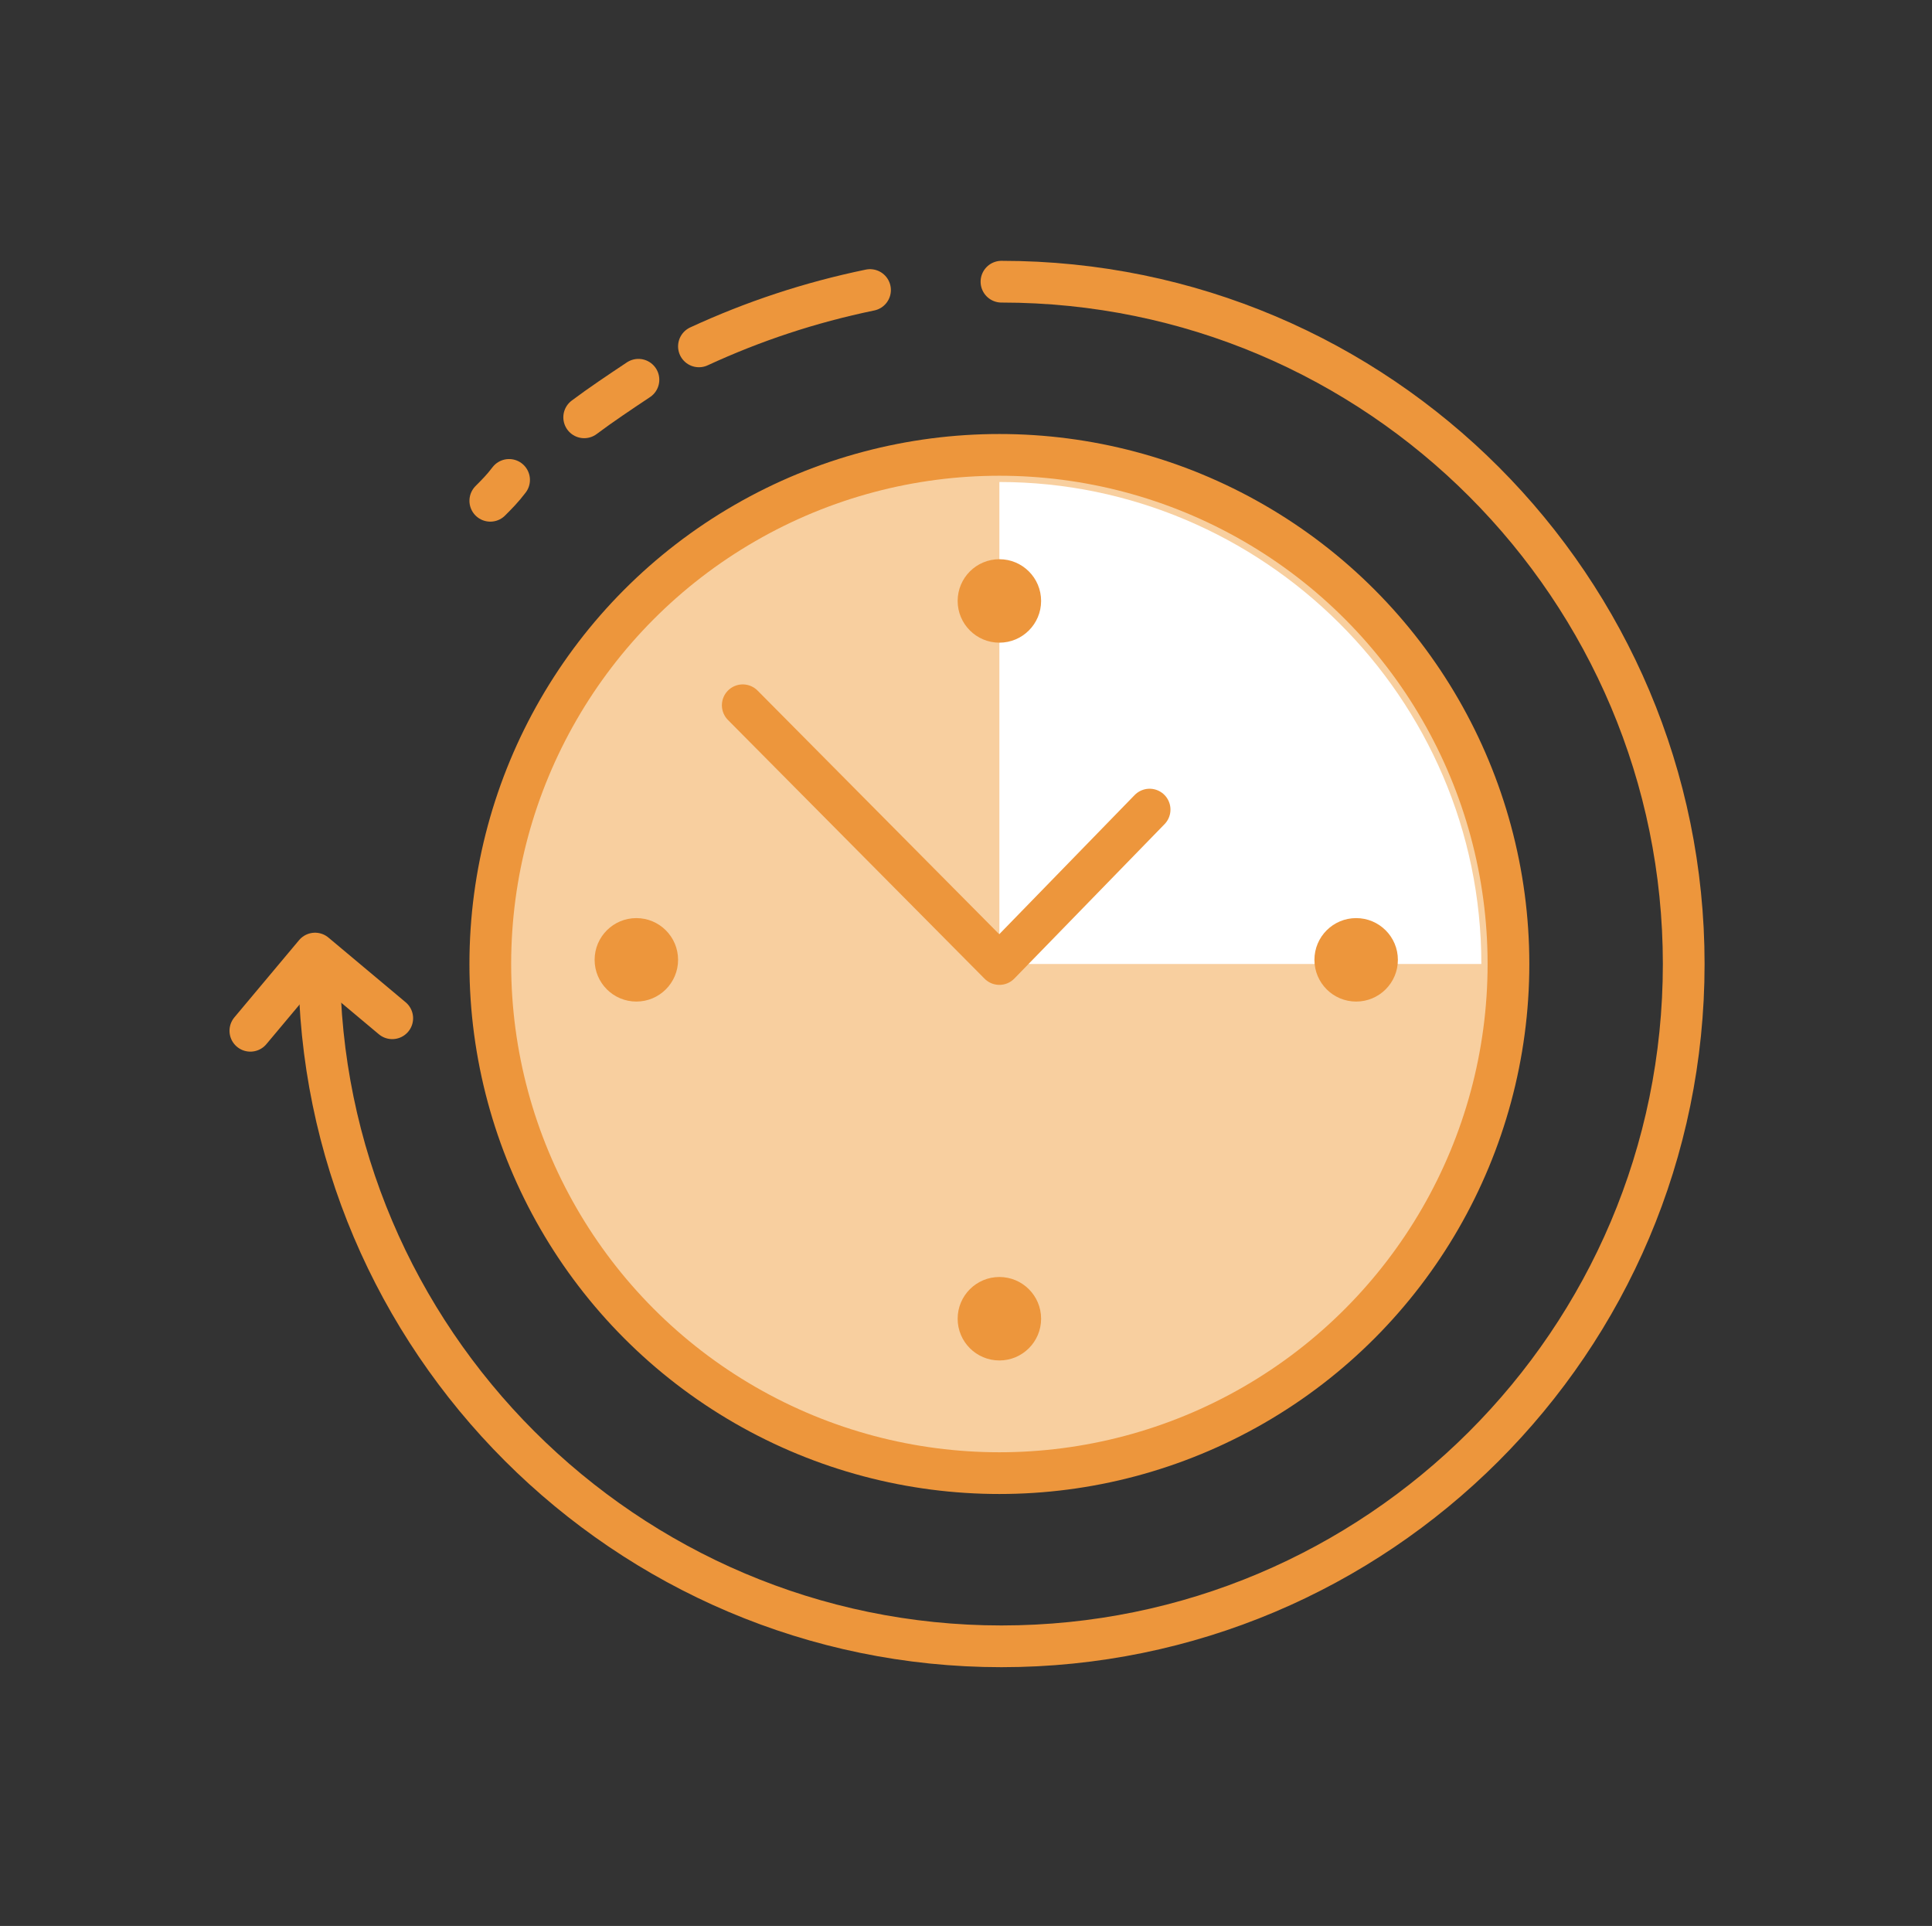
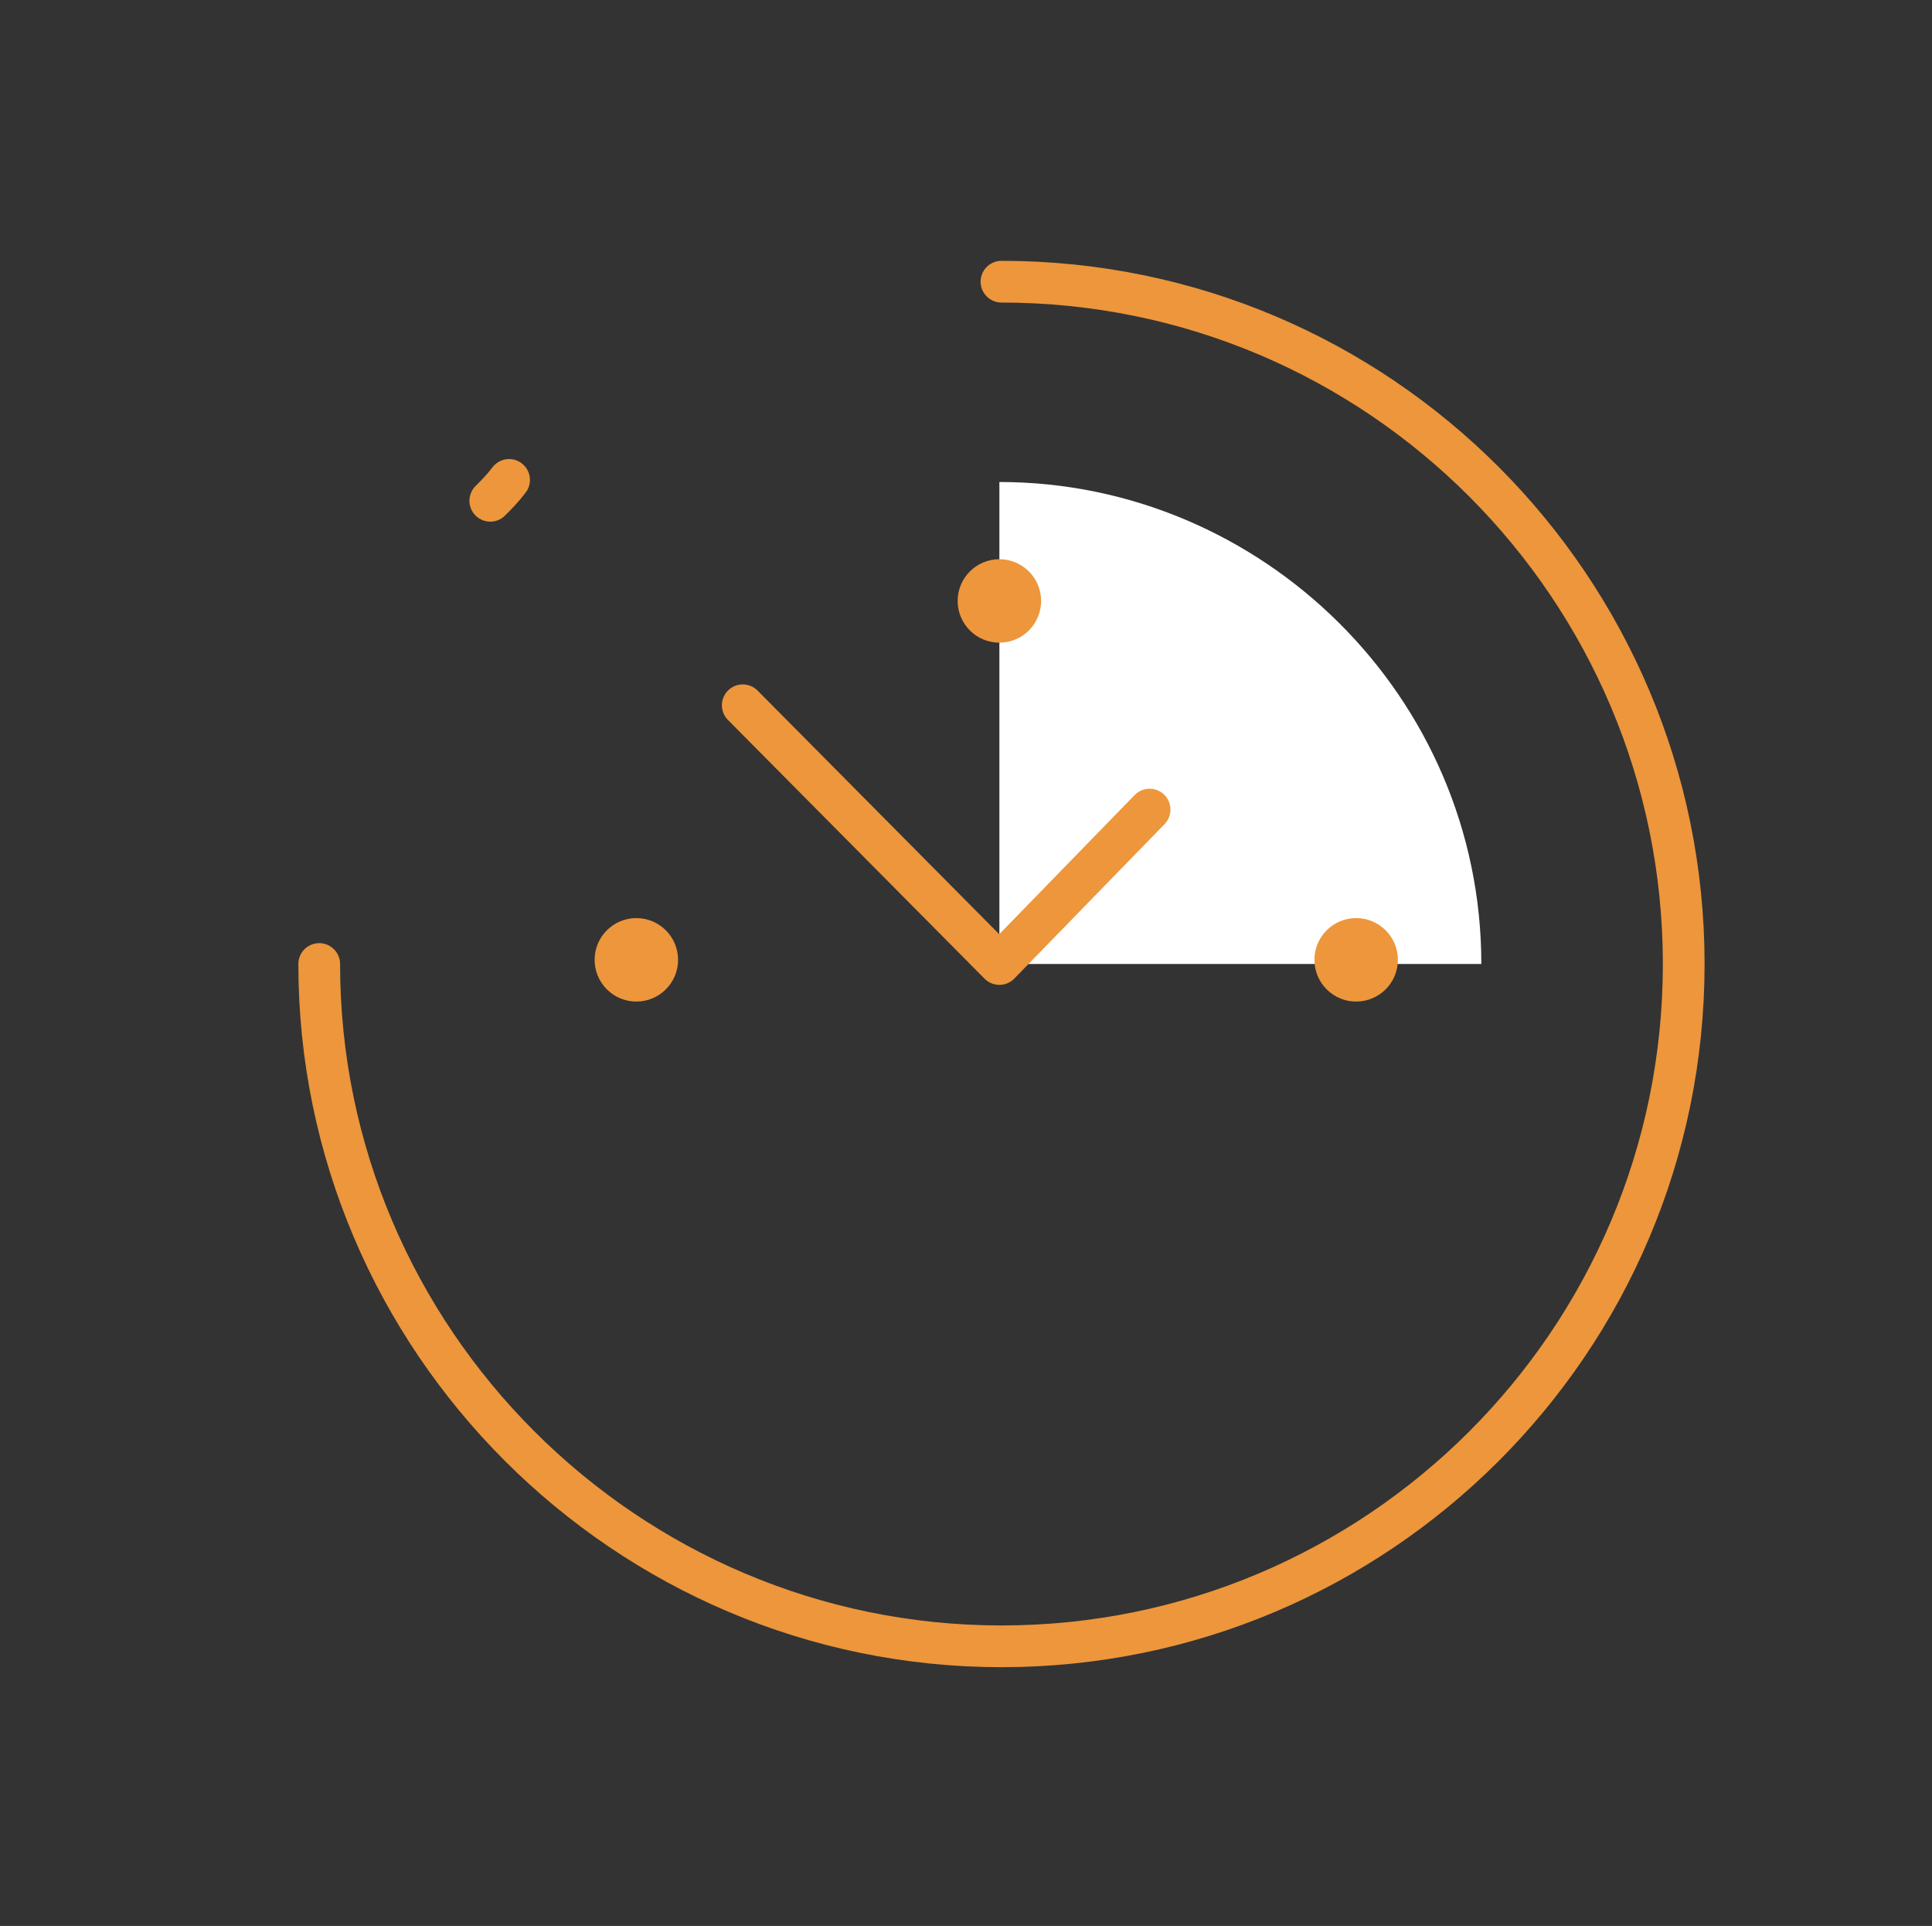
<svg xmlns="http://www.w3.org/2000/svg" version="1.1" id="Layer_1" x="0px" y="0px" width="92.6px" height="92.3px" viewBox="-322 322.7 92.6 92.3" style="enable-background:new -322 322.7 92.6 92.3;" xml:space="preserve">
  <rect x="-322" y="322.7" width="92.6" height="92.3" fill="#333333" stroke="none" />
  <style type="text/css">
	.st0{fill:#F8CF9F;stroke:#ED963C;stroke-width:2;stroke-linecap:round;stroke-linejoin:round;stroke-miterlimit:10;}
	.st1{fill:#FFFFFF;}
	.st2{fill:#ED963C;}
	.st3{fill:none;stroke:#ED963C;stroke-width:2;stroke-linecap:round;stroke-linejoin:round;stroke-miterlimit:10;}
</style>
-   <circle id="XMLID_1_" class="st0" cx="-274.1" cy="368.9" r="24.4" />
  <path id="XMLID_14_" class="st1" d="M-274.1,345.8v23.1h23.1C-251,356.1-261.5,345.8-274.1,345.8z" />
  <circle id="XMLID_2_" class="st2" cx="-274.1" cy="351.5" r="2" />
-   <circle id="XMLID_4_" class="st2" cx="-274.1" cy="385.9" r="2" />
  <polyline id="XMLID_12_" class="st3" points="-286.4,356.5 -274.1,368.9 -266.9,361.5 " />
  <circle id="XMLID_5_" class="st2" cx="-257" cy="368.7" r="2" />
  <circle id="XMLID_3_" class="st2" cx="-291.5" cy="368.7" r="2" />
  <path id="XMLID_10_" class="st3" d="M-274,336.2c18.1,0,32.7,14.7,32.7,32.7c0,18.1-14.7,32.7-32.7,32.7s-32.7-14.7-32.7-32.7" />
-   <polyline id="XMLID_13_" class="st3" points="-303.2,371.5 -306.9,368.4 -310,372.1 " />
-   <path id="XMLID_8_" class="st0" d="M-288.5,339.3c2.6-1.2,5.3-2.1,8.2-2.7" />
-   <path id="XMLID_16_" class="st0" d="M-294,342.7c0.8-0.6,1.7-1.2,2.6-1.8" />
  <path id="XMLID_11_" class="st0" d="M-298.5,346.7c0.3-0.3,0.6-0.6,0.9-1" />
</svg>